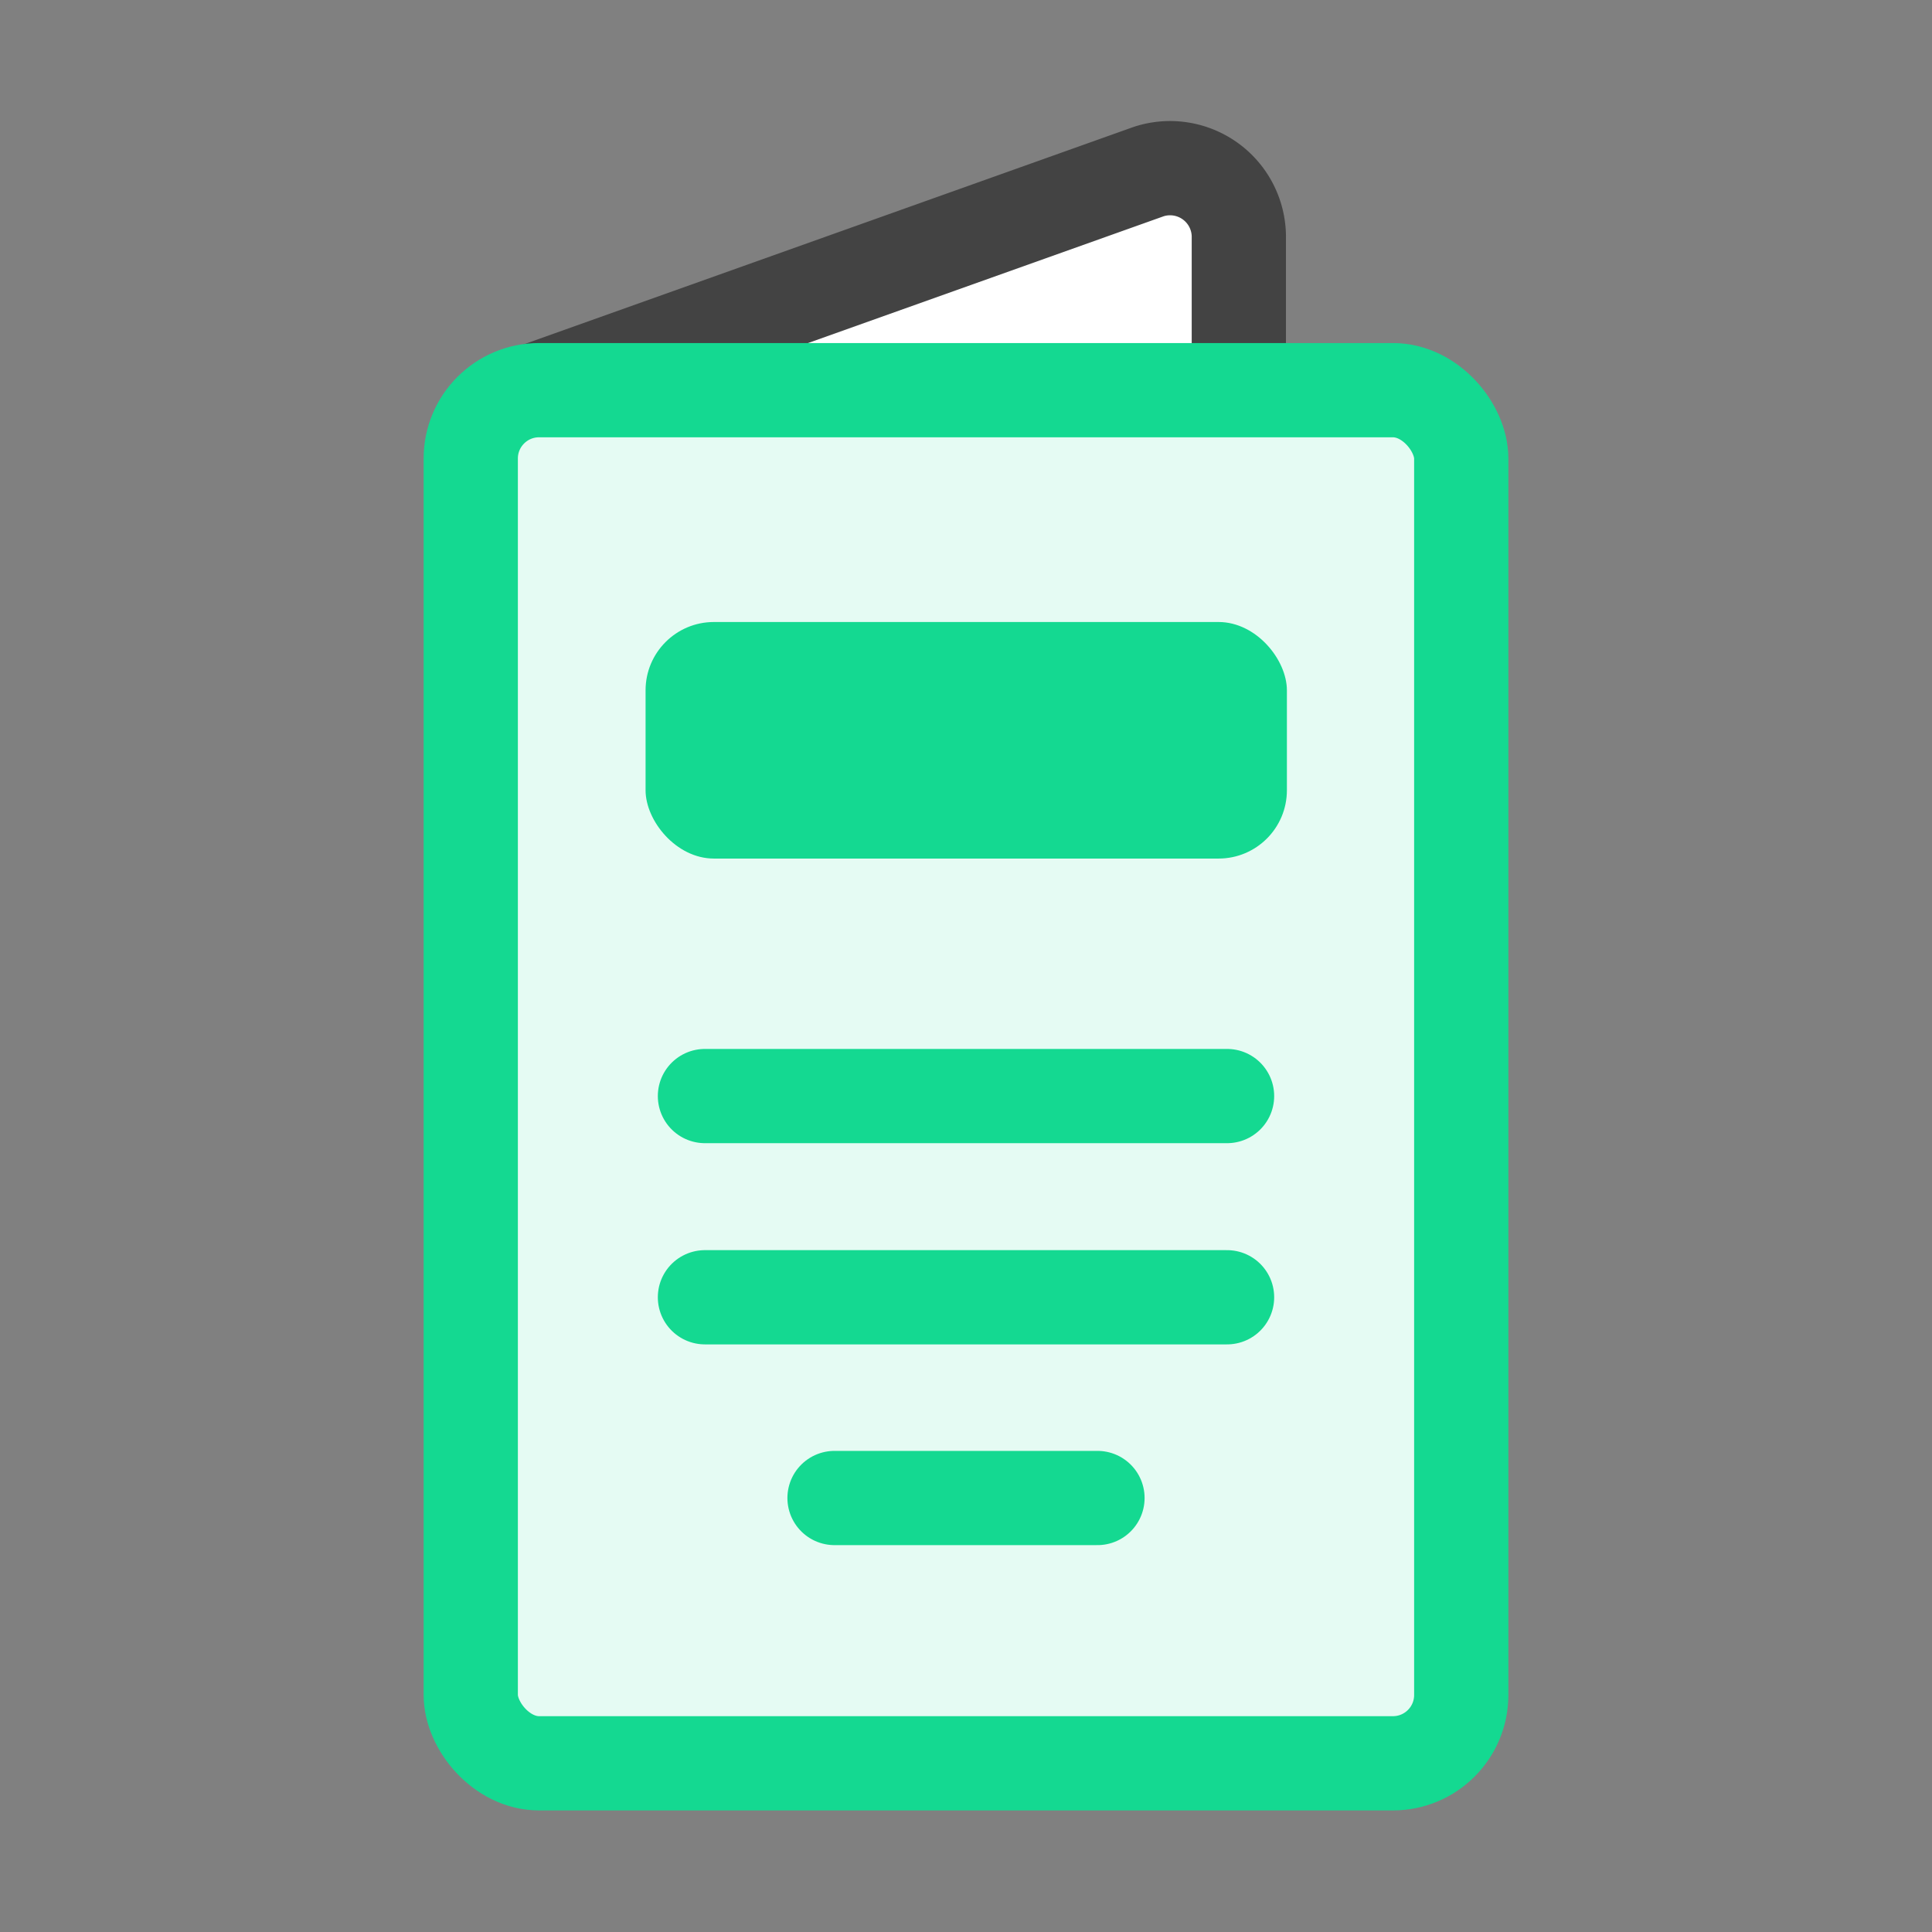
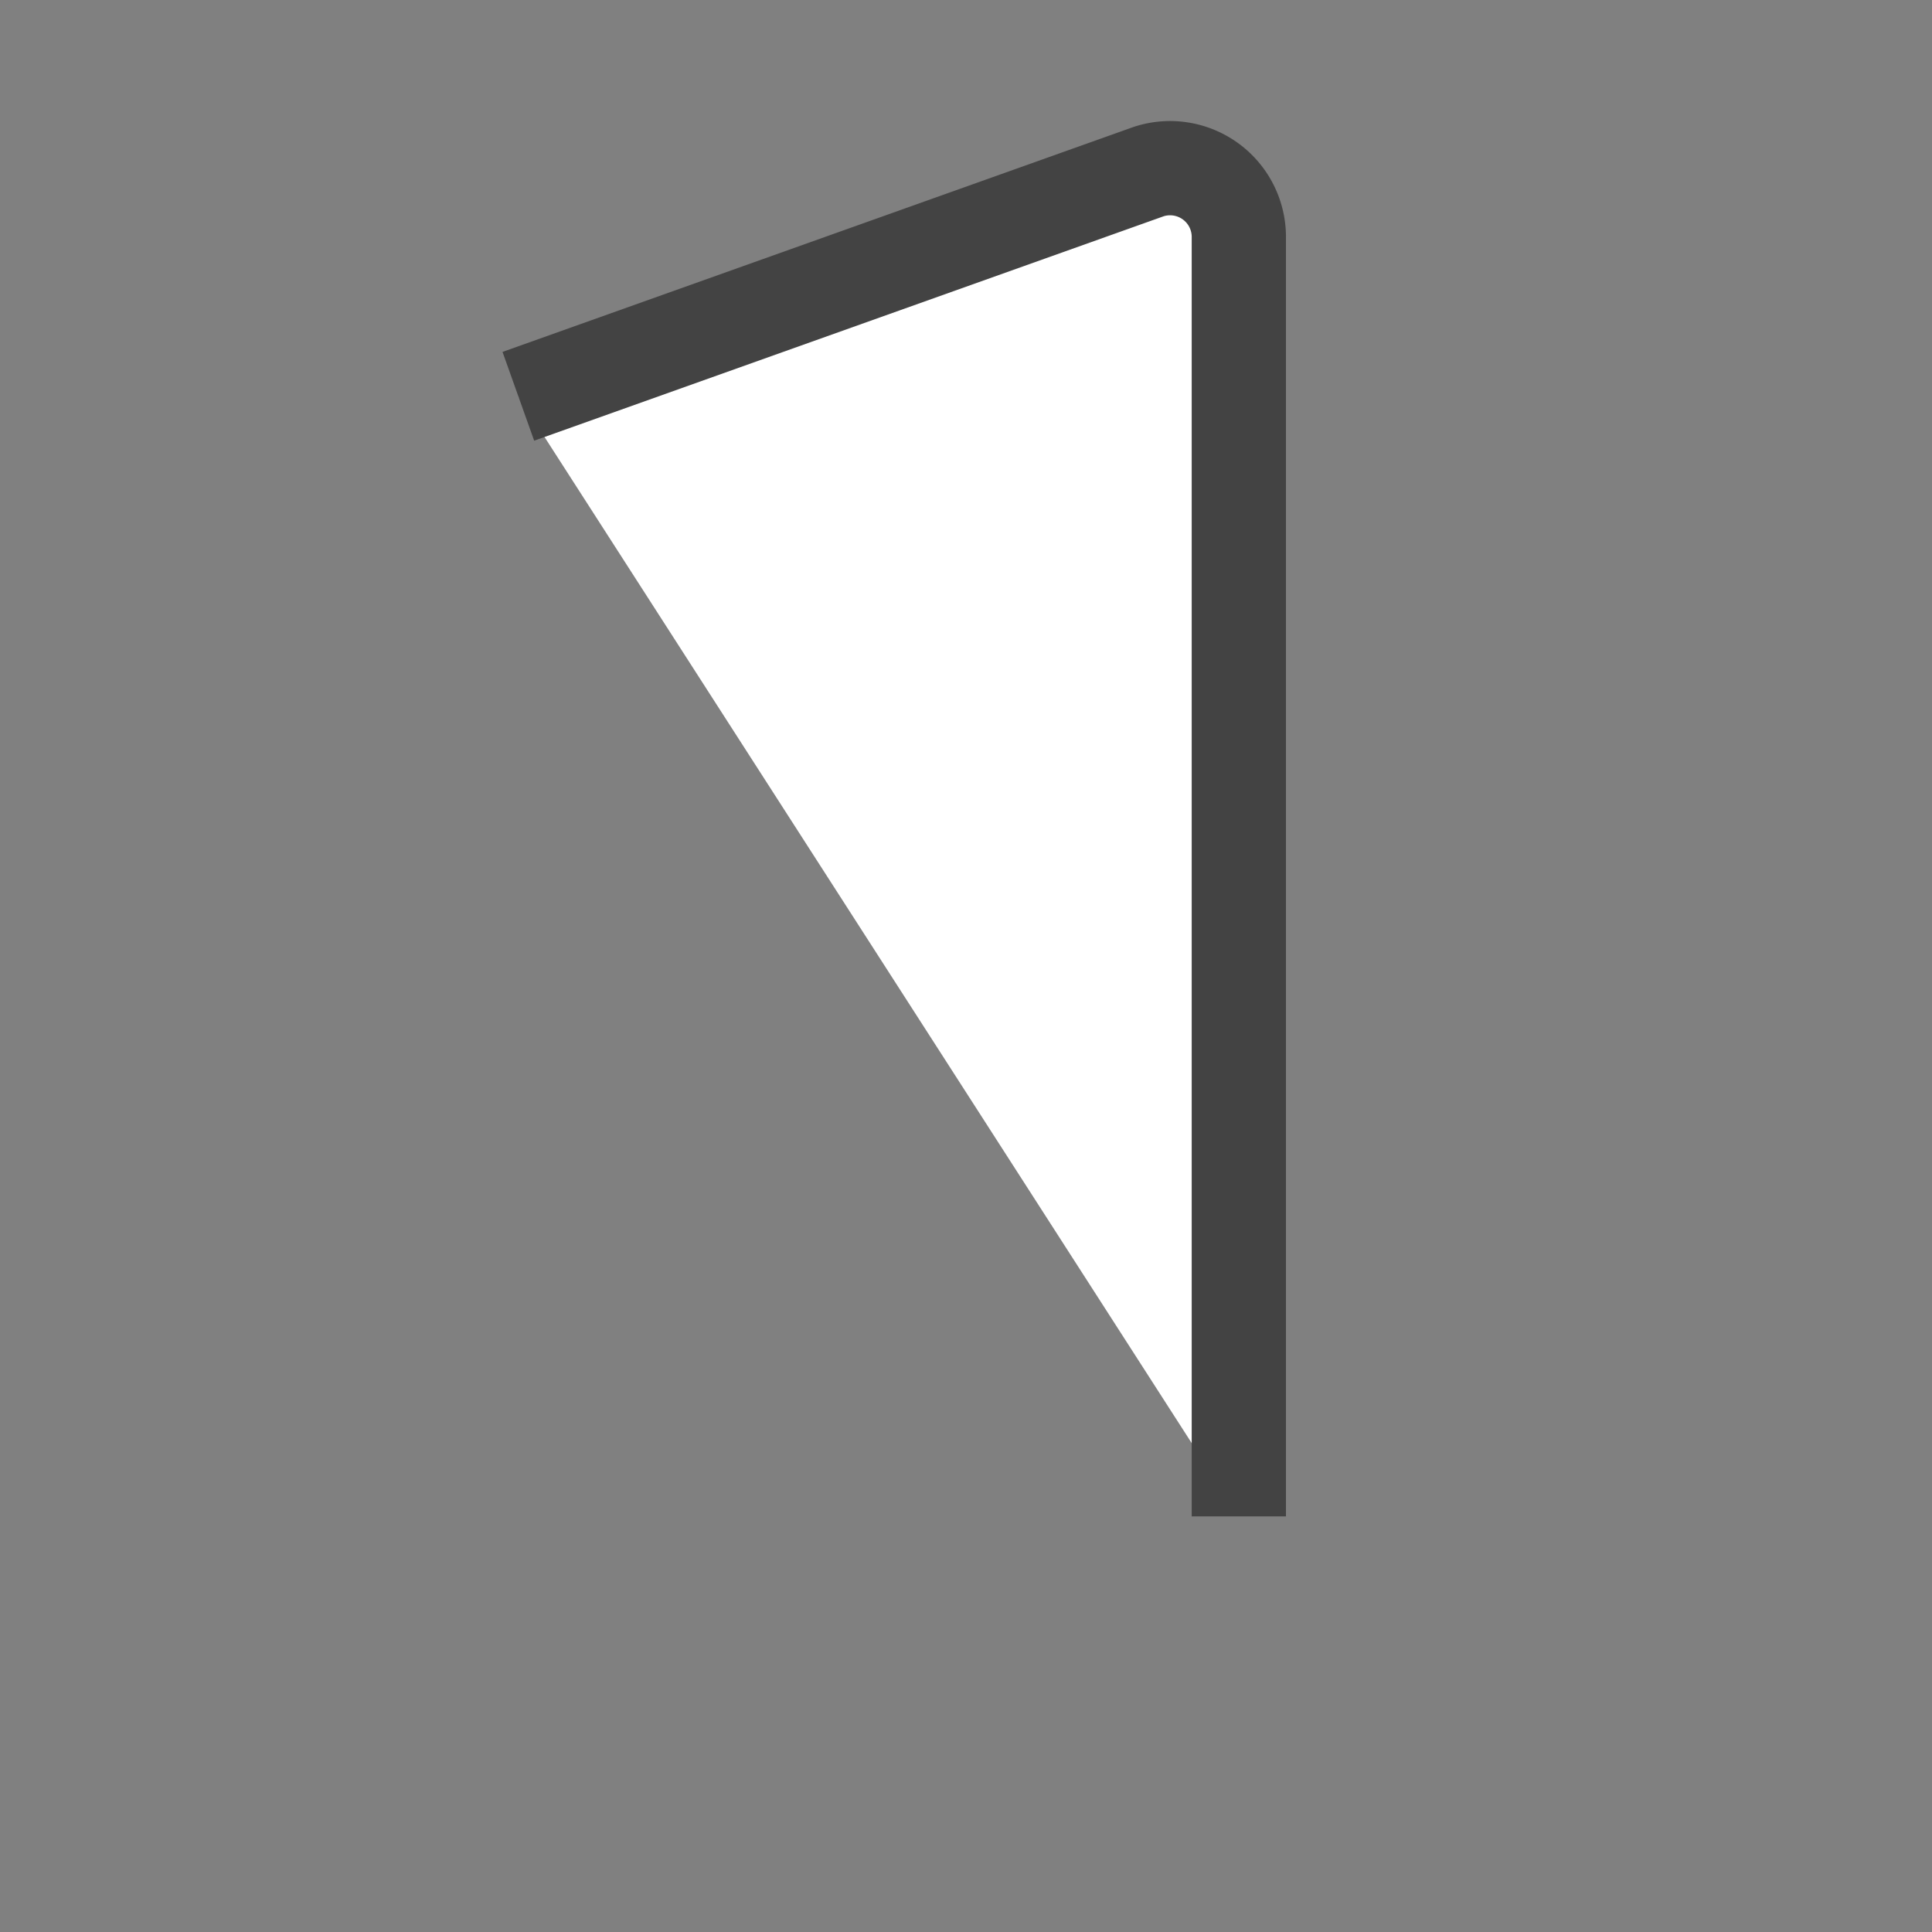
<svg xmlns="http://www.w3.org/2000/svg" viewBox="0 0 41 41">
  <rect x="0" y="0" width="41" height="41" fill="#808080" stroke="none" />
  <defs>
    <style>.cls-1,.cls-4{fill:#fff;}.cls-1{stroke:#434343;stroke-linejoin:round;}.cls-1,.cls-2,.cls-4{stroke-width:2px;}.cls-2{fill:#e5fbf3;}.cls-2,.cls-4{stroke:#14d991;}.cls-3{fill:#14d991;}.cls-4{stroke-linecap:round;}</style>
  </defs>
  <title>icons [Recovered]</title>
  <g id="Layer_4" data-name="Layer 4">
    <path class="cls-1" d="M11,8.41,24.38,3.64A1.46,1.46,0,0,1,26.29,5V32.18" />
-     <rect class="cls-2" x="9.99" y="8.28" width="21.02" height="29.14" rx="1.45" />
-     <rect class="cls-3" x="13.7" y="13.2" width="13.61" height="5.02" rx="1.45" />
-     <line class="cls-4" x1="14.96" y1="23.26" x2="26.04" y2="23.26" />
-     <line class="cls-4" x1="17.71" y1="31.79" x2="23.29" y2="31.79" />
-     <line class="cls-4" x1="14.96" y1="27.53" x2="26.04" y2="27.53" />
  </g>
</svg>